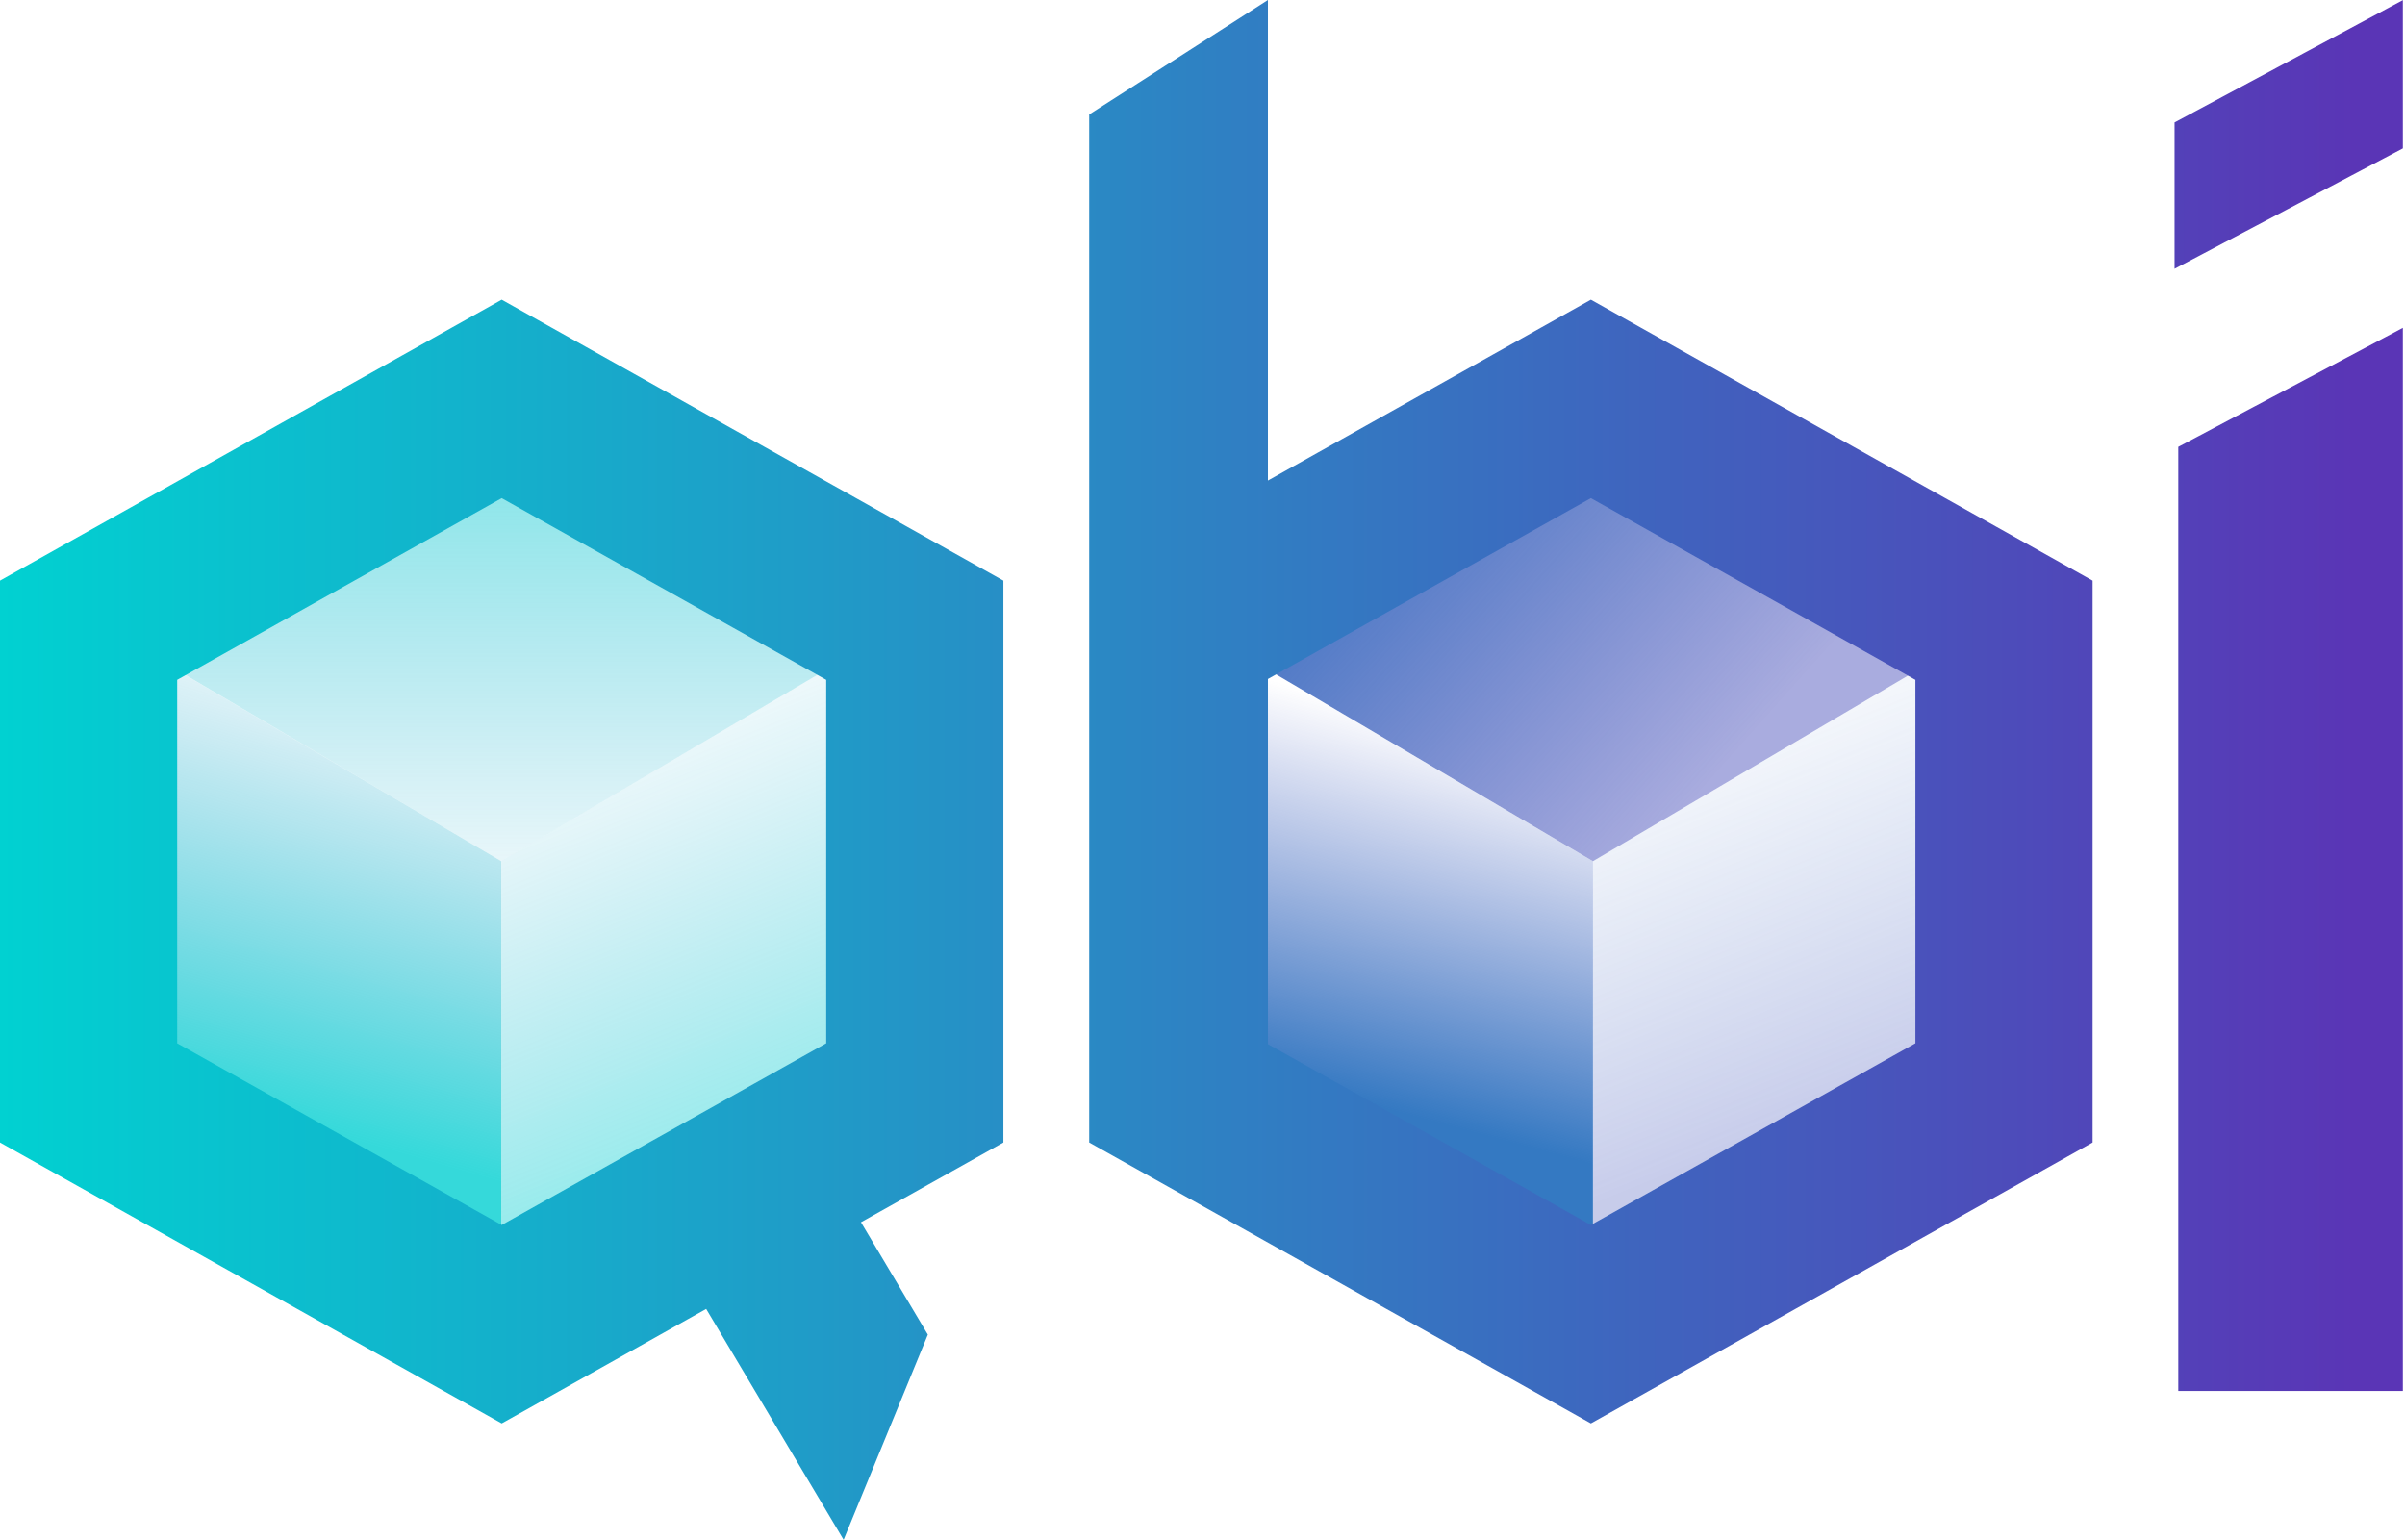
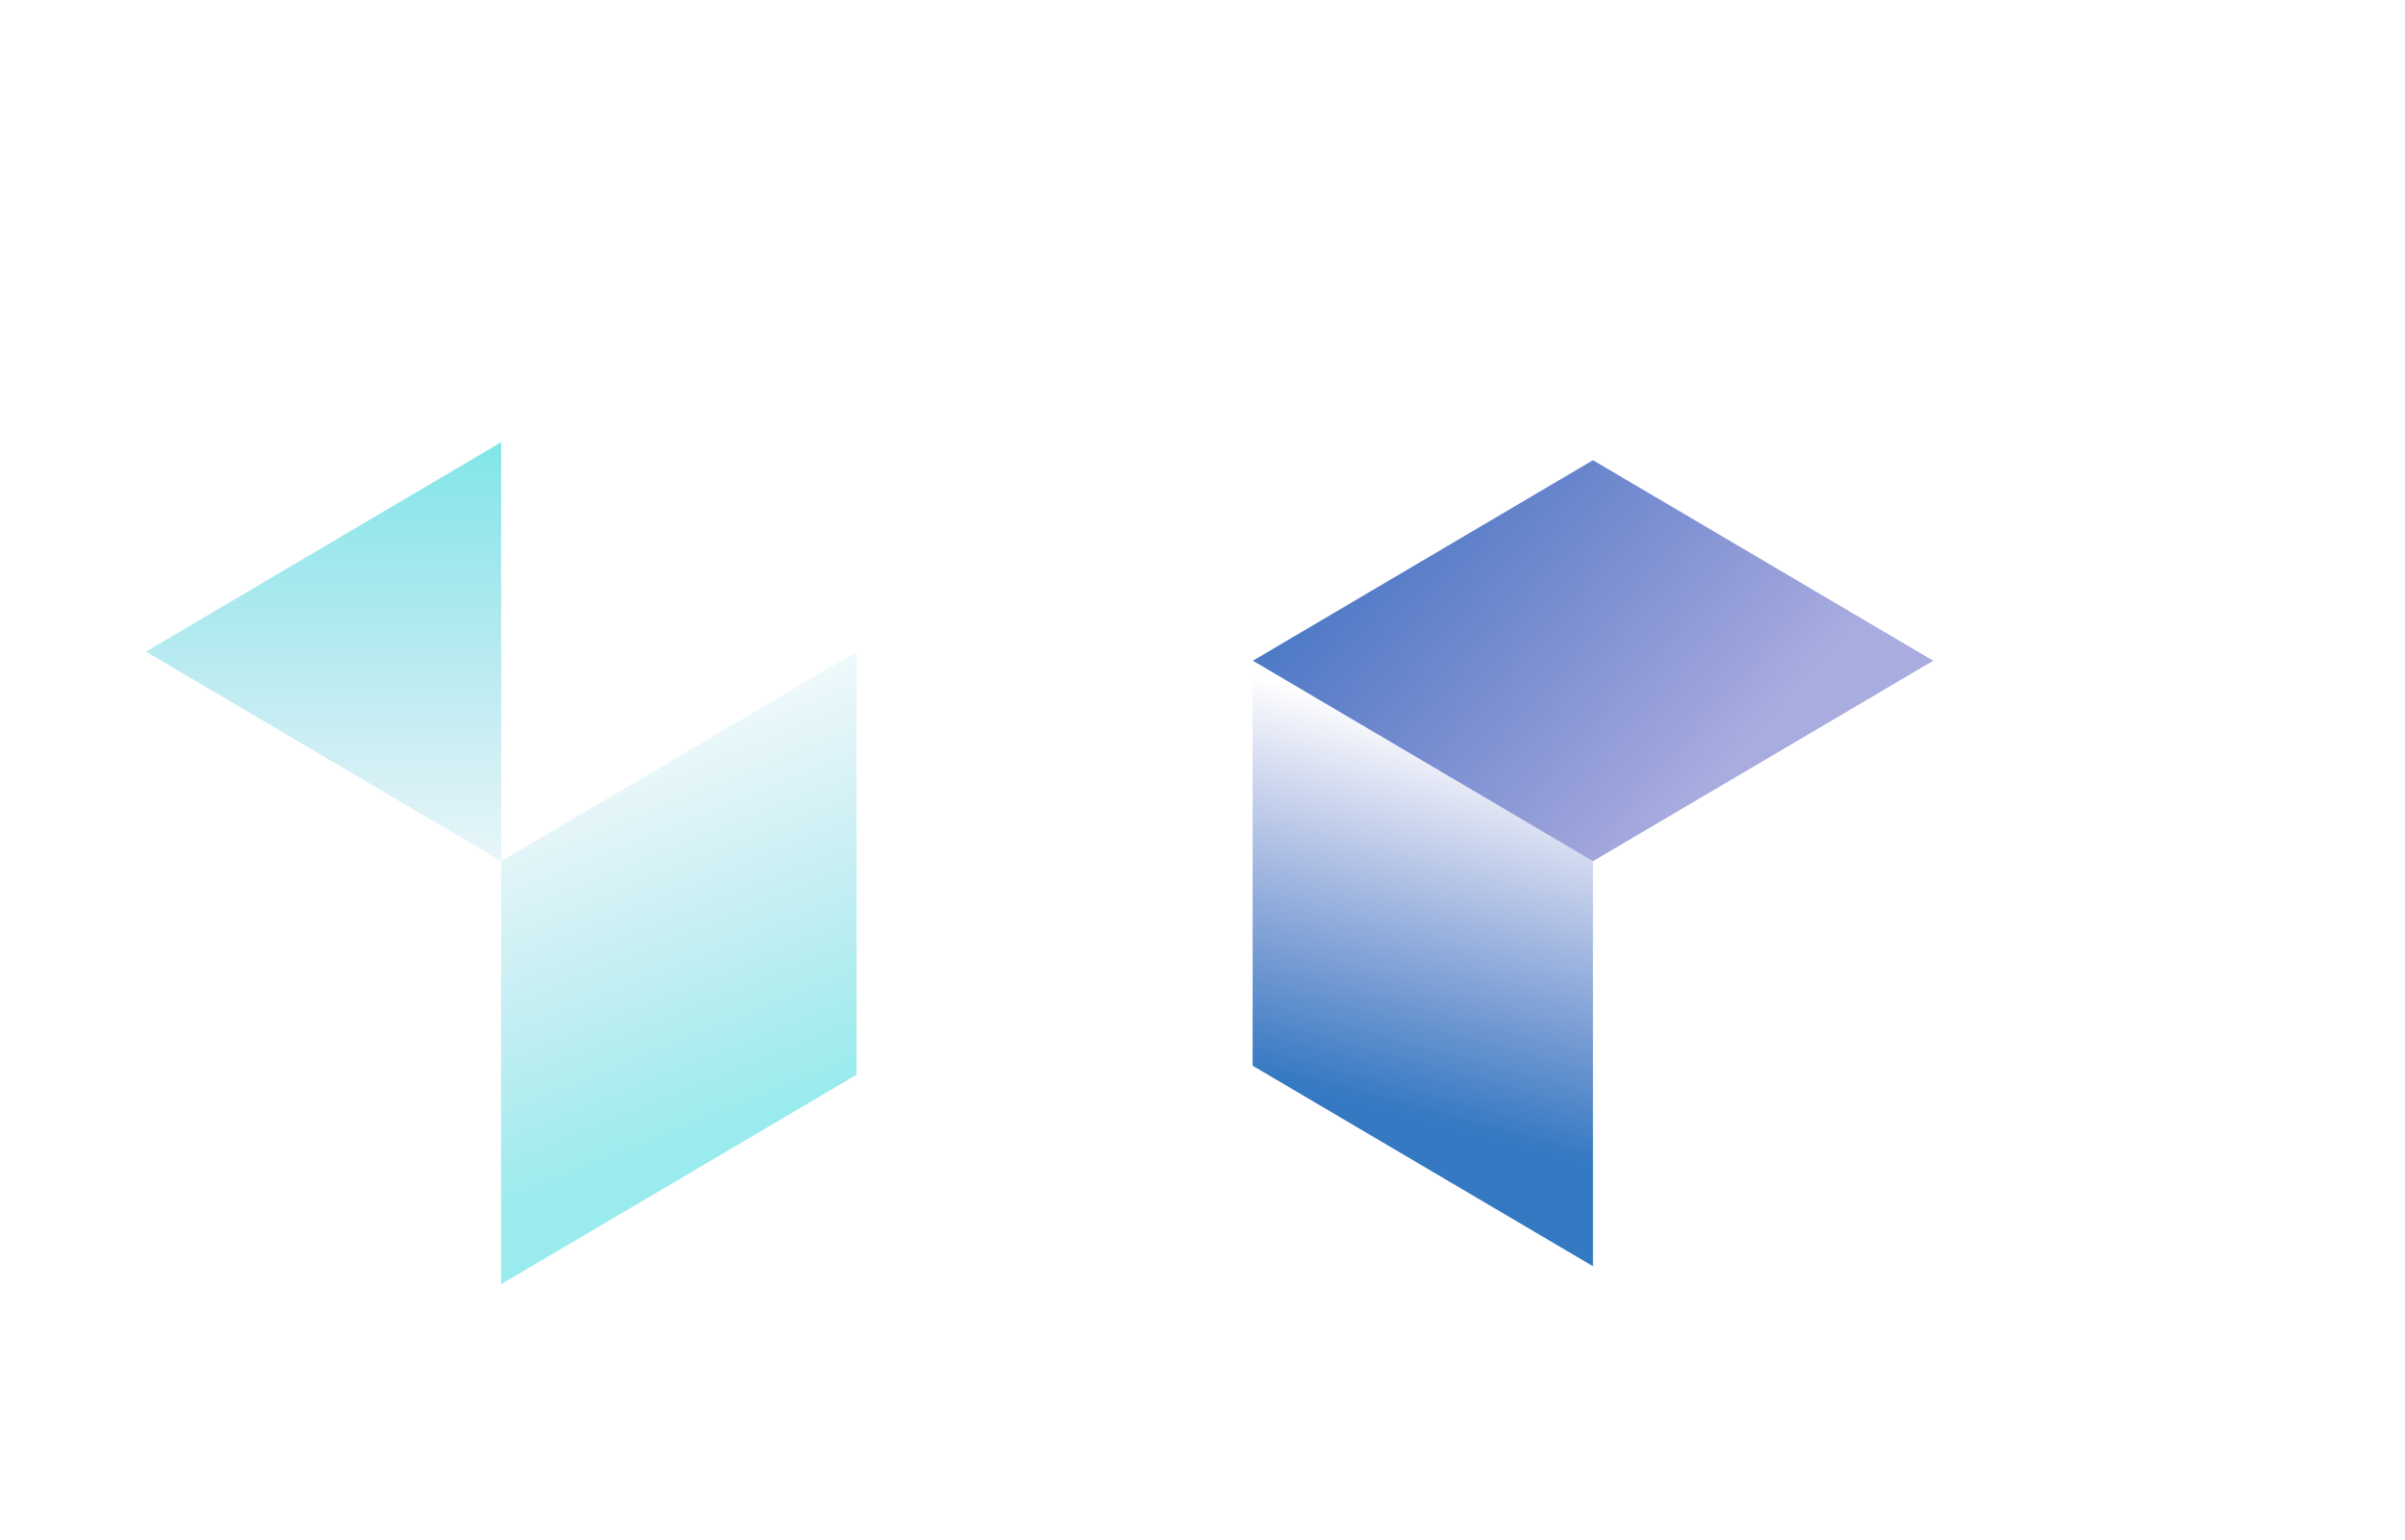
<svg xmlns="http://www.w3.org/2000/svg" width="89" height="57" viewBox="0 0 89 57" fill="none">
-   <path d="M18.547 31.87L5.401 24.118L18.547 16.365L31.704 24.118L18.547 31.87Z" fill="url(#paint0_linear_96_412)" fill-opacity="0.5" />
+   <path d="M18.547 31.87L5.401 24.118L18.547 16.365L18.547 31.87Z" fill="url(#paint0_linear_96_412)" fill-opacity="0.5" />
  <path d="M18.543 47.529V31.872L31.699 24.12V39.777L18.543 47.529Z" fill="url(#paint1_linear_96_412)" fill-opacity="0.4" />
-   <path d="M18.547 47.529V31.872L5.39 24.12V39.777L18.547 47.529Z" fill="url(#paint2_linear_96_412)" fill-opacity="0.8" />
  <path d="M58.949 31.873L46.365 24.453L58.949 17.032L71.543 24.453L58.949 31.873Z" fill="url(#paint3_linear_96_412)" />
-   <path d="M58.944 46.863V31.875L71.538 24.455V39.442L58.944 46.863Z" fill="url(#paint4_linear_96_412)" fill-opacity="0.3" />
  <path d="M58.949 46.863V31.875L46.355 24.455V39.442L58.949 46.863Z" fill="url(#paint5_linear_96_412)" />
-   <path fill-rule="evenodd" clip-rule="evenodd" d="M40.307 4.236L46.921 0V17.785L58.873 11.091L77.439 21.489V42.284L58.873 52.681L40.307 42.284V41.379L40.307 4.236ZM46.921 25.129V38.644L58.873 45.337L70.882 38.612V25.161L58.873 18.436L46.921 25.129ZM88.921 12.134L80.61 16.538V51.481H88.921V12.134ZM18.566 11.091L37.132 21.489V42.284L31.861 45.236L34.336 49.394L31.219 56.989L26.133 48.444L18.566 52.681L0 42.284V21.489L18.566 11.091ZM18.566 18.436L30.575 25.161V38.612L18.566 45.337L6.557 38.612V25.161L18.566 18.436ZM80.472 4.531L88.921 0.005V5.493L80.472 9.948V4.531Z" fill="url(#paint6_linear_96_412)" />
  <defs>
    <linearGradient id="paint0_linear_96_412" x1="18.553" y1="16.365" x2="18.551" y2="35.88" gradientUnits="userSpaceOnUse">
      <stop stop-color="#04CDD1" />
      <stop offset="1" stop-color="#1E9FC9" stop-opacity="0" />
    </linearGradient>
    <linearGradient id="paint1_linear_96_412" x1="29.013" y1="40.857" x2="22.382" y2="24.531" gradientUnits="userSpaceOnUse">
      <stop stop-color="#03CED1" />
      <stop offset="1" stop-color="#1DA0C9" stop-opacity="0" />
    </linearGradient>
    <linearGradient id="paint2_linear_96_412" x1="14.205" y1="23.802" x2="9.235" y2="41.092" gradientUnits="userSpaceOnUse">
      <stop stop-color="#219AC8" stop-opacity="0" />
      <stop offset="1" stop-color="#02D0D1" />
    </linearGradient>
    <linearGradient id="paint3_linear_96_412" x1="48.589" y1="17.088" x2="62.616" y2="29.602" gradientUnits="userSpaceOnUse">
      <stop stop-color="#3872C1" />
      <stop offset="1" stop-color="#4A51BB" stop-opacity="0.48" />
    </linearGradient>
    <linearGradient id="paint4_linear_96_412" x1="68.967" y1="40.476" x2="62.62" y2="24.849" gradientUnits="userSpaceOnUse">
      <stop stop-color="#4757BC" />
      <stop offset="1" stop-color="#3871C1" stop-opacity="0" />
    </linearGradient>
    <linearGradient id="paint5_linear_96_412" x1="53.669" y1="26.954" x2="49.976" y2="40.68" gradientUnits="userSpaceOnUse">
      <stop stop-color="#455BBD" stop-opacity="0" />
      <stop offset="1" stop-color="#3479C2" />
    </linearGradient>
    <linearGradient id="paint6_linear_96_412" x1="87.232" y1="24.847" x2="-0.003" y2="24.847" gradientUnits="userSpaceOnUse">
      <stop stop-color="#5A35B6" />
      <stop offset="1" stop-color="#01D1D1" />
    </linearGradient>
  </defs>
</svg>